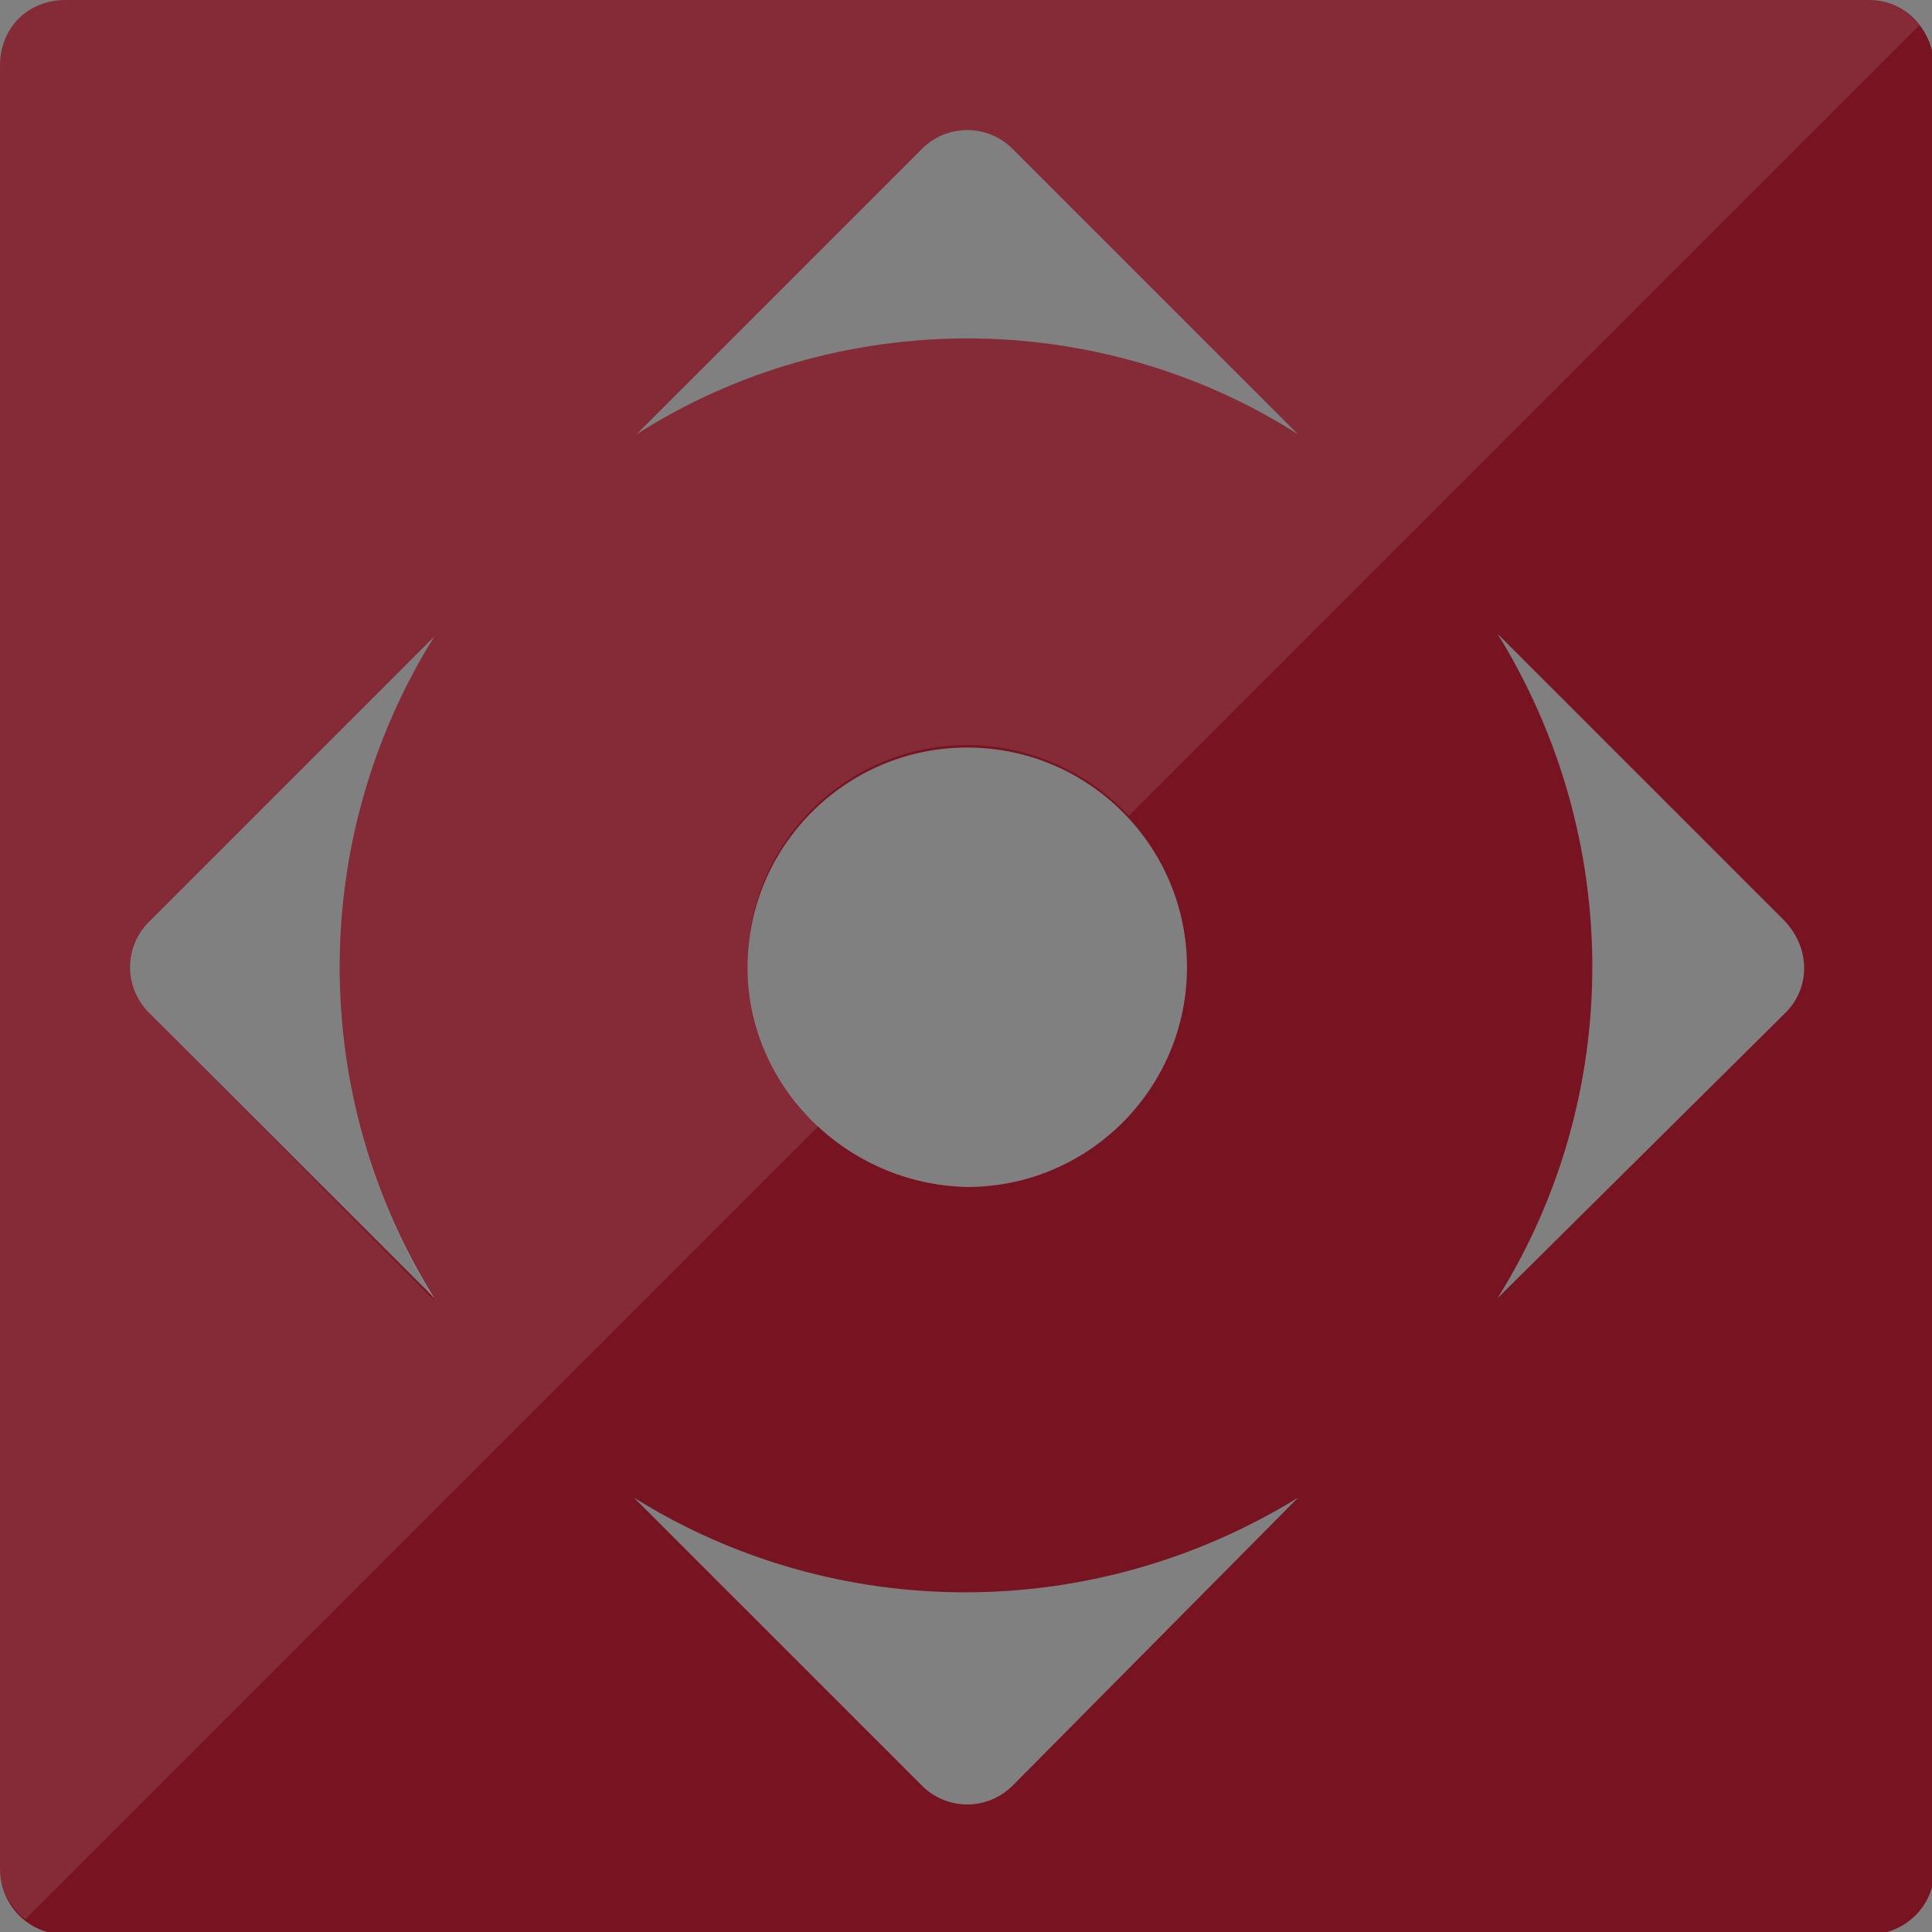
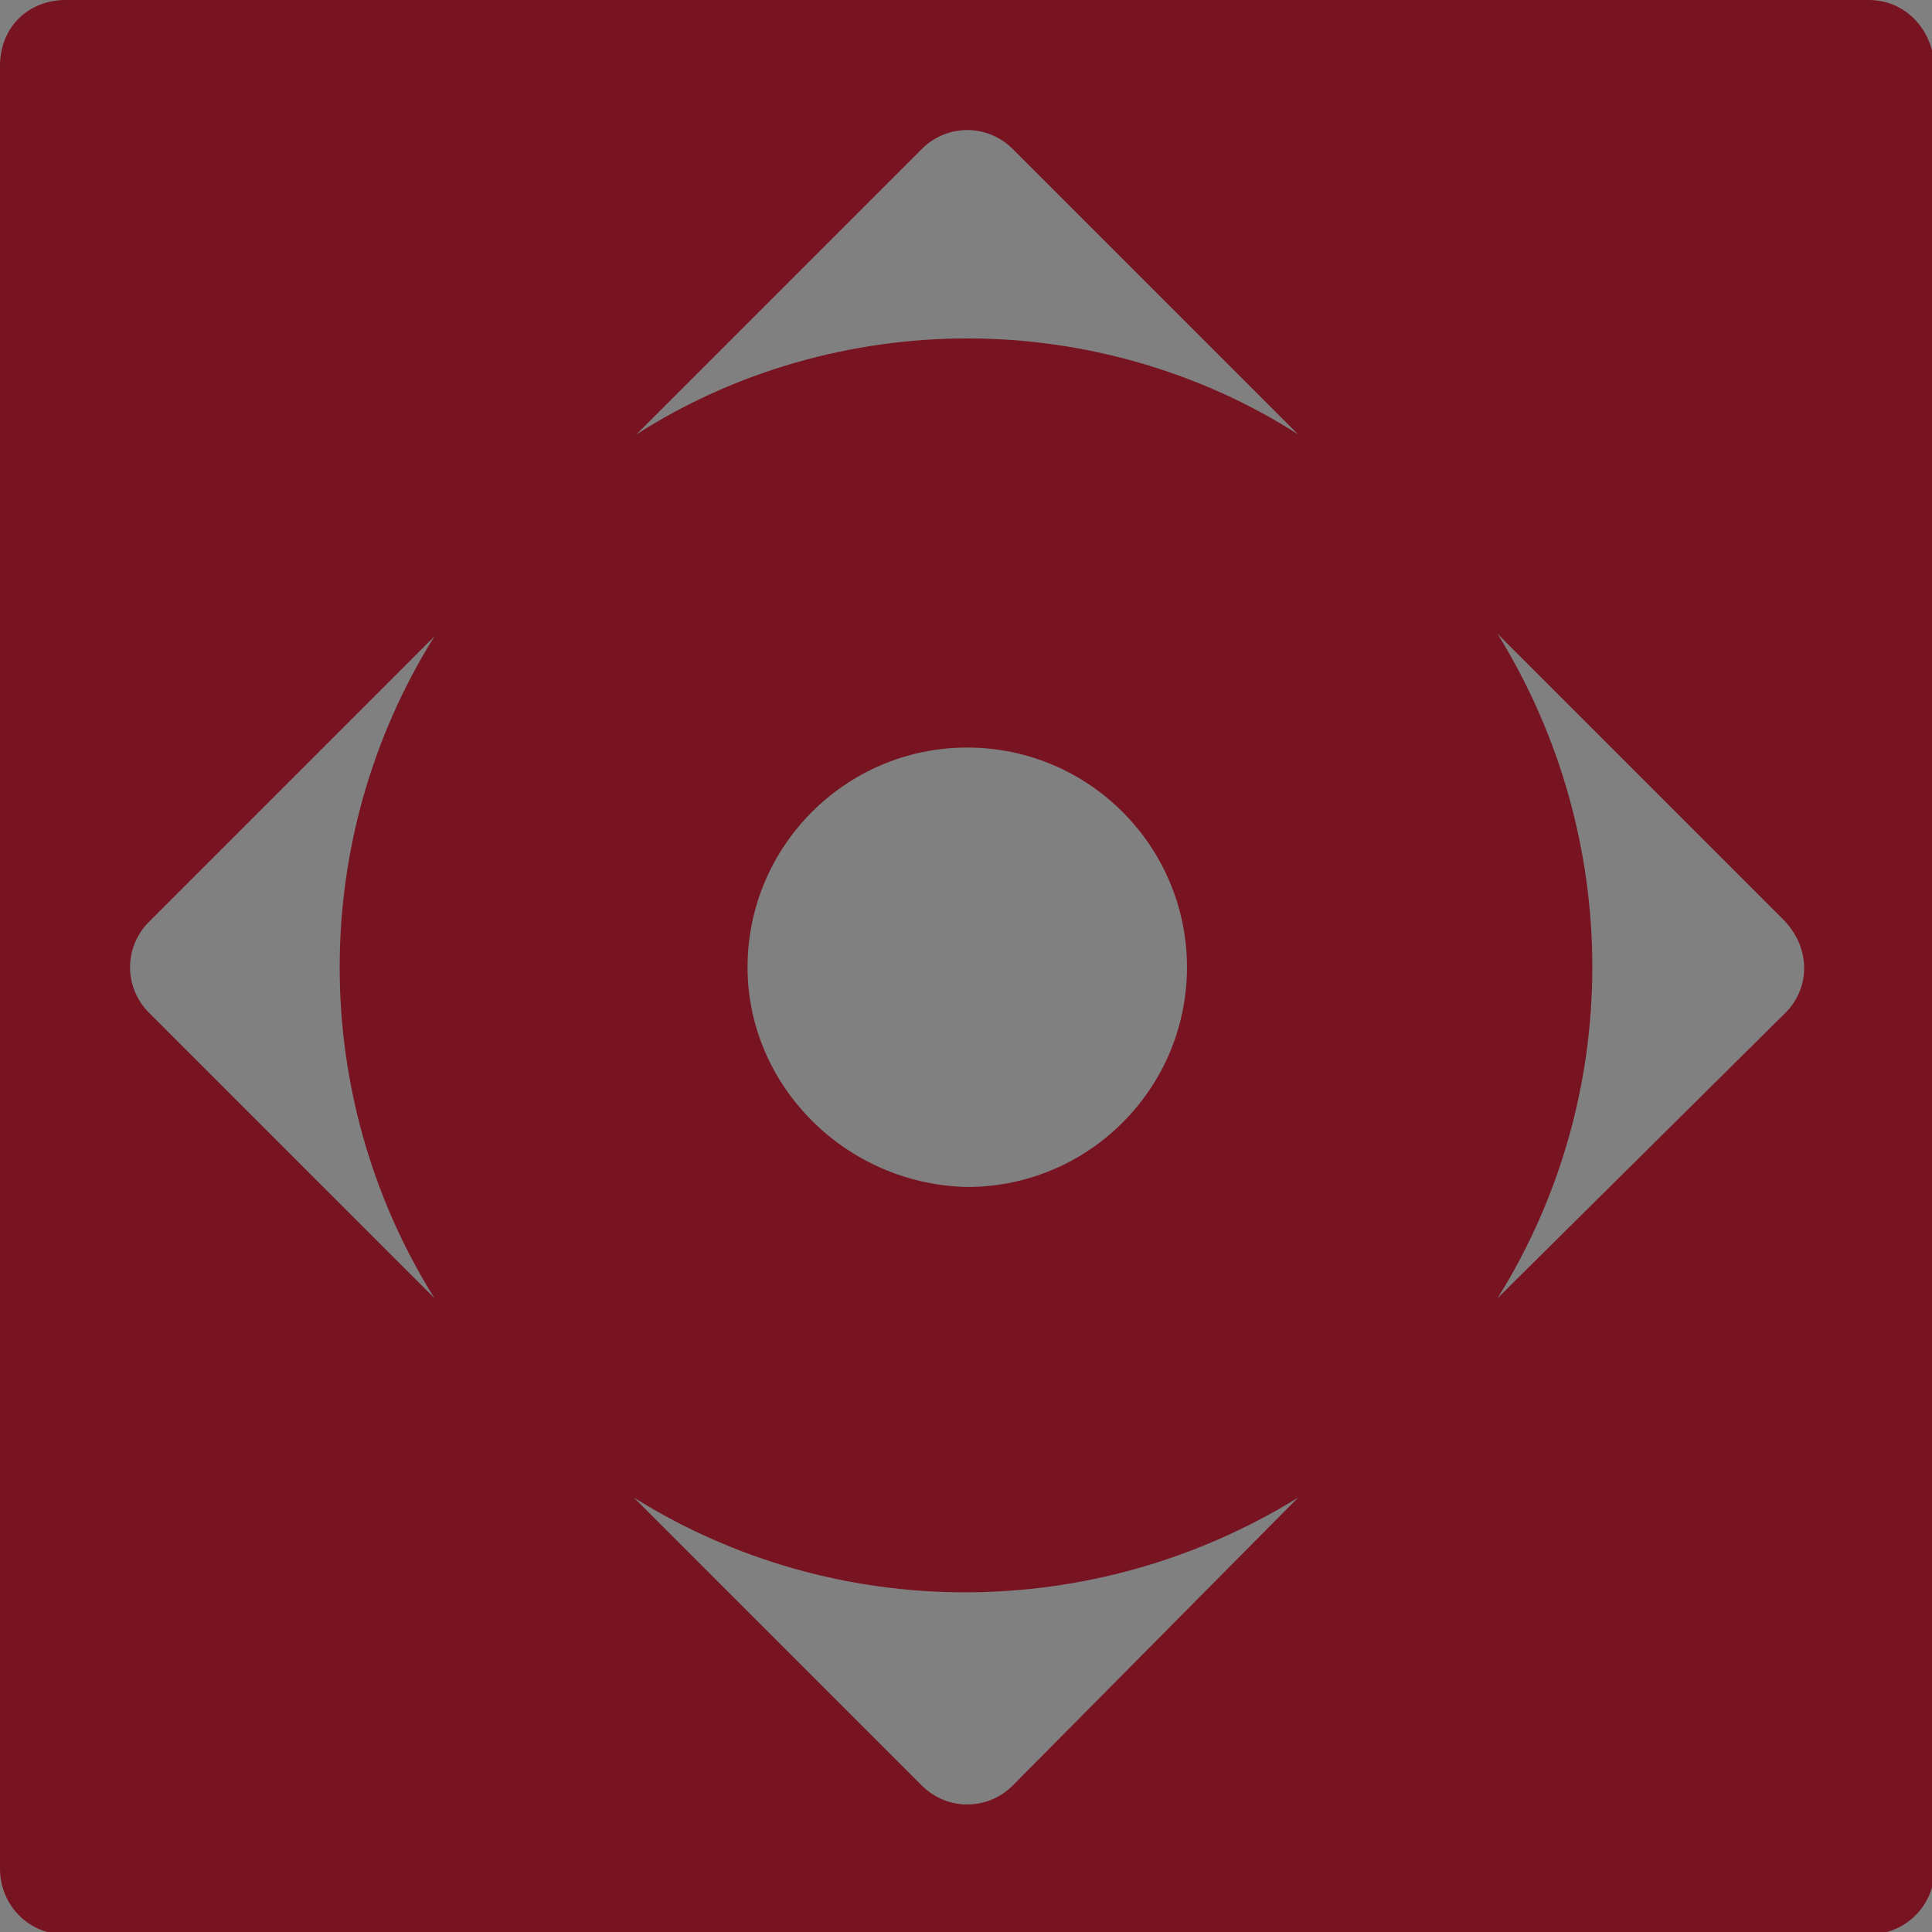
<svg xmlns="http://www.w3.org/2000/svg" version="1.1" id="Layer_1" x="0px" y="0px" width="76.5px" height="76.5px" viewBox="0 0 76.5 76.5" style="enable-background:new 0 0 76.5 76.5;" xml:space="preserve">
  <rect x="0" y="0" width="76.5" height="76.5" fill="#808080" stroke="none" />
  <style type="text/css">
	.st0{fill:#781422;}
	.st1{opacity:0.1;fill:#FFFFFF;}
</style>
  <path class="st0" d="M74,0H2.6C1.1,0,0,1.1,0,2.6l0,0V74c0,1.4,1.1,2.6,2.6,2.6H74c1.4,0,2.6-1.1,2.6-2.6V2.6C76.5,1.1,75.4,0,74,0  C74,0,74,0,74,0z M17.2,51.4L5.9,40.1c-1-1-1-2.6,0-3.6l11.3-11.3C12.2,33.2,12.2,43.4,17.2,51.4L17.2,51.4z M40.1,70.7  c-1,1-2.6,1-3.6,0c0,0,0,0,0,0L25.1,59.3c8,5,18.2,5,26.3,0L40.1,70.7z M29.6,38.3c0-4.8,3.9-8.7,8.7-8.7s8.7,3.9,8.7,8.7  c0,4.8-3.9,8.7-8.7,8.7h0C33.5,46.9,29.6,43,29.6,38.3L29.6,38.3z M38.3,13.4c-4.6,0-9.2,1.3-13.1,3.8L36.5,5.9c1-1,2.6-1,3.6,0  c0,0,0,0,0,0l11.3,11.3C47.5,14.7,42.9,13.4,38.3,13.4L38.3,13.4z M70.7,40.1L59.3,51.4c5-8,5-18.2,0-26.3l11.3,11.3  C71.7,37.5,71.7,39.1,70.7,40.1L70.7,40.1z" />
-   <path class="st1" d="M1,76l31.4-31.4c-1.7-1.6-2.8-3.8-2.8-6.4v0c0-4.8,3.9-8.7,8.7-8.7c2.5,0,4.8,1.1,6.4,2.8L76,1  c-0.5-0.6-1.2-1-2-1c0,0,0,0,0,0H2.6C1.1,0,0,1.1,0,2.6V74C0,74.8,0.4,75.5,1,76z M36.5,5.9c1-1,2.6-1,3.6,0c0,0,0,0,0,0l11.3,11.3  c-3.9-2.5-8.5-3.8-13.1-3.8v0c-4.6,0-9.2,1.3-13.1,3.8L36.5,5.9z M5.9,36.5l11.3-11.3c-5,8-5,18.2,0,26.3L5.9,40.1  C4.9,39.1,4.9,37.5,5.9,36.5z" />
</svg>